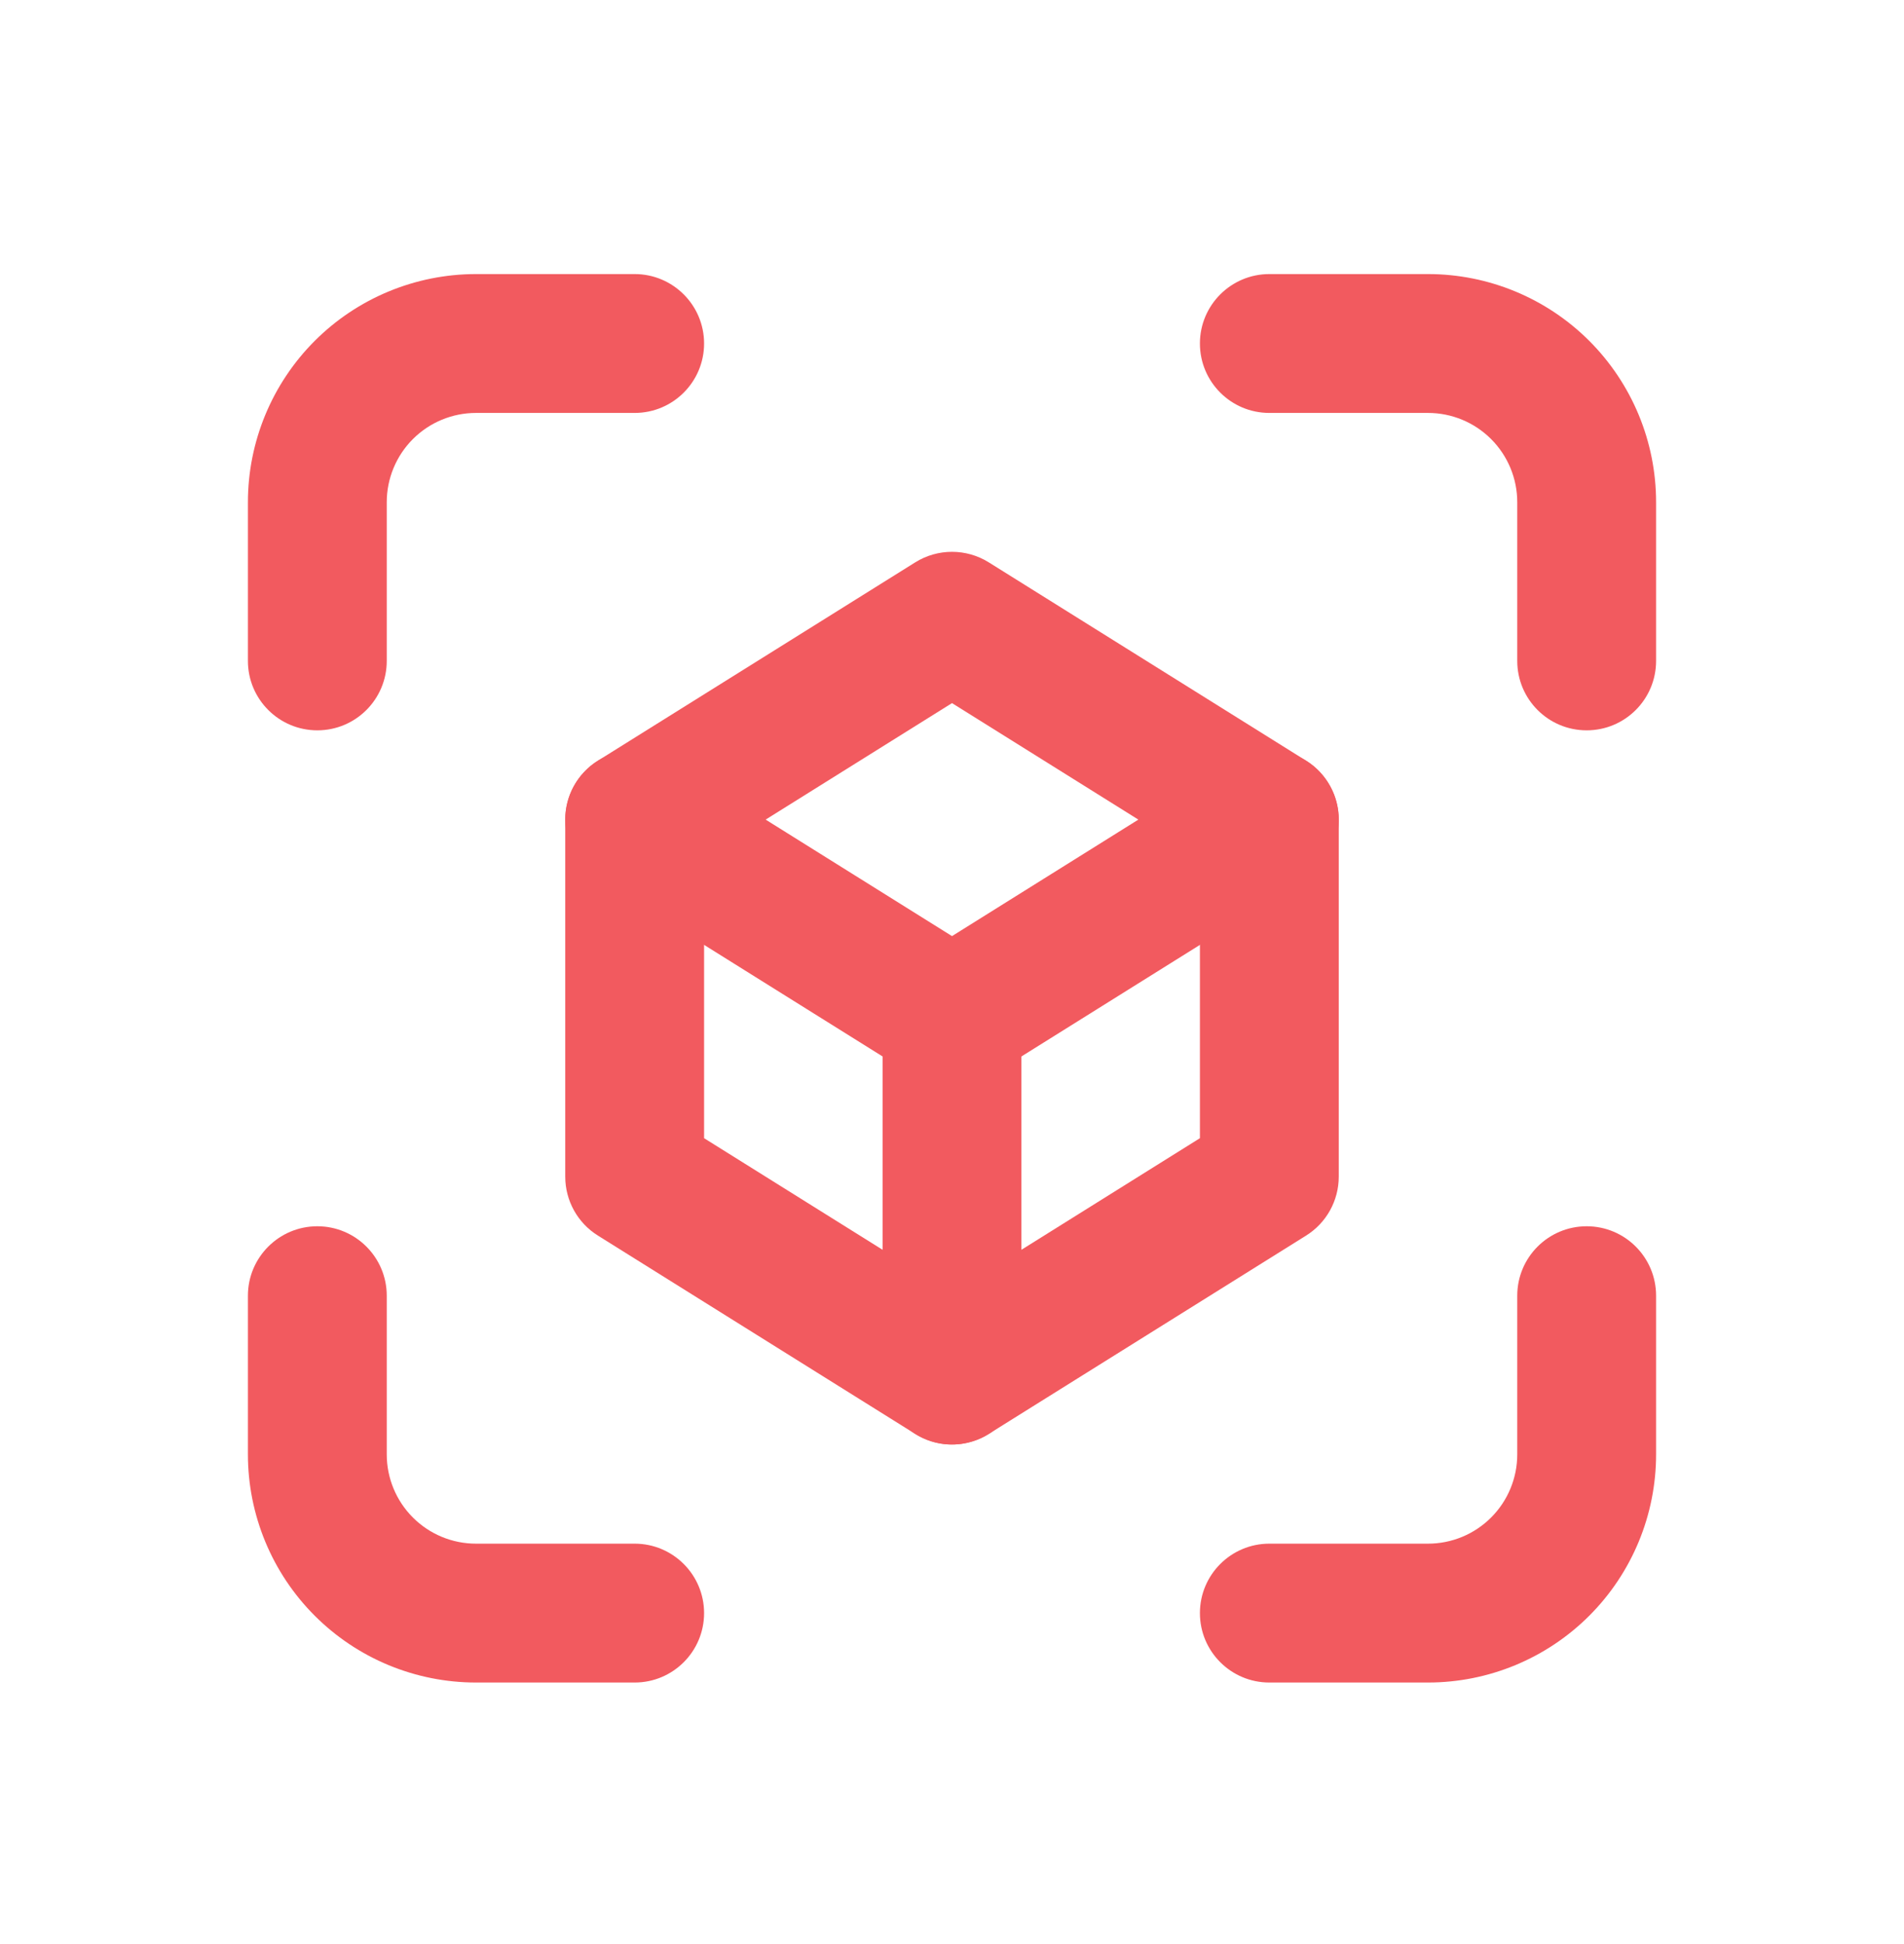
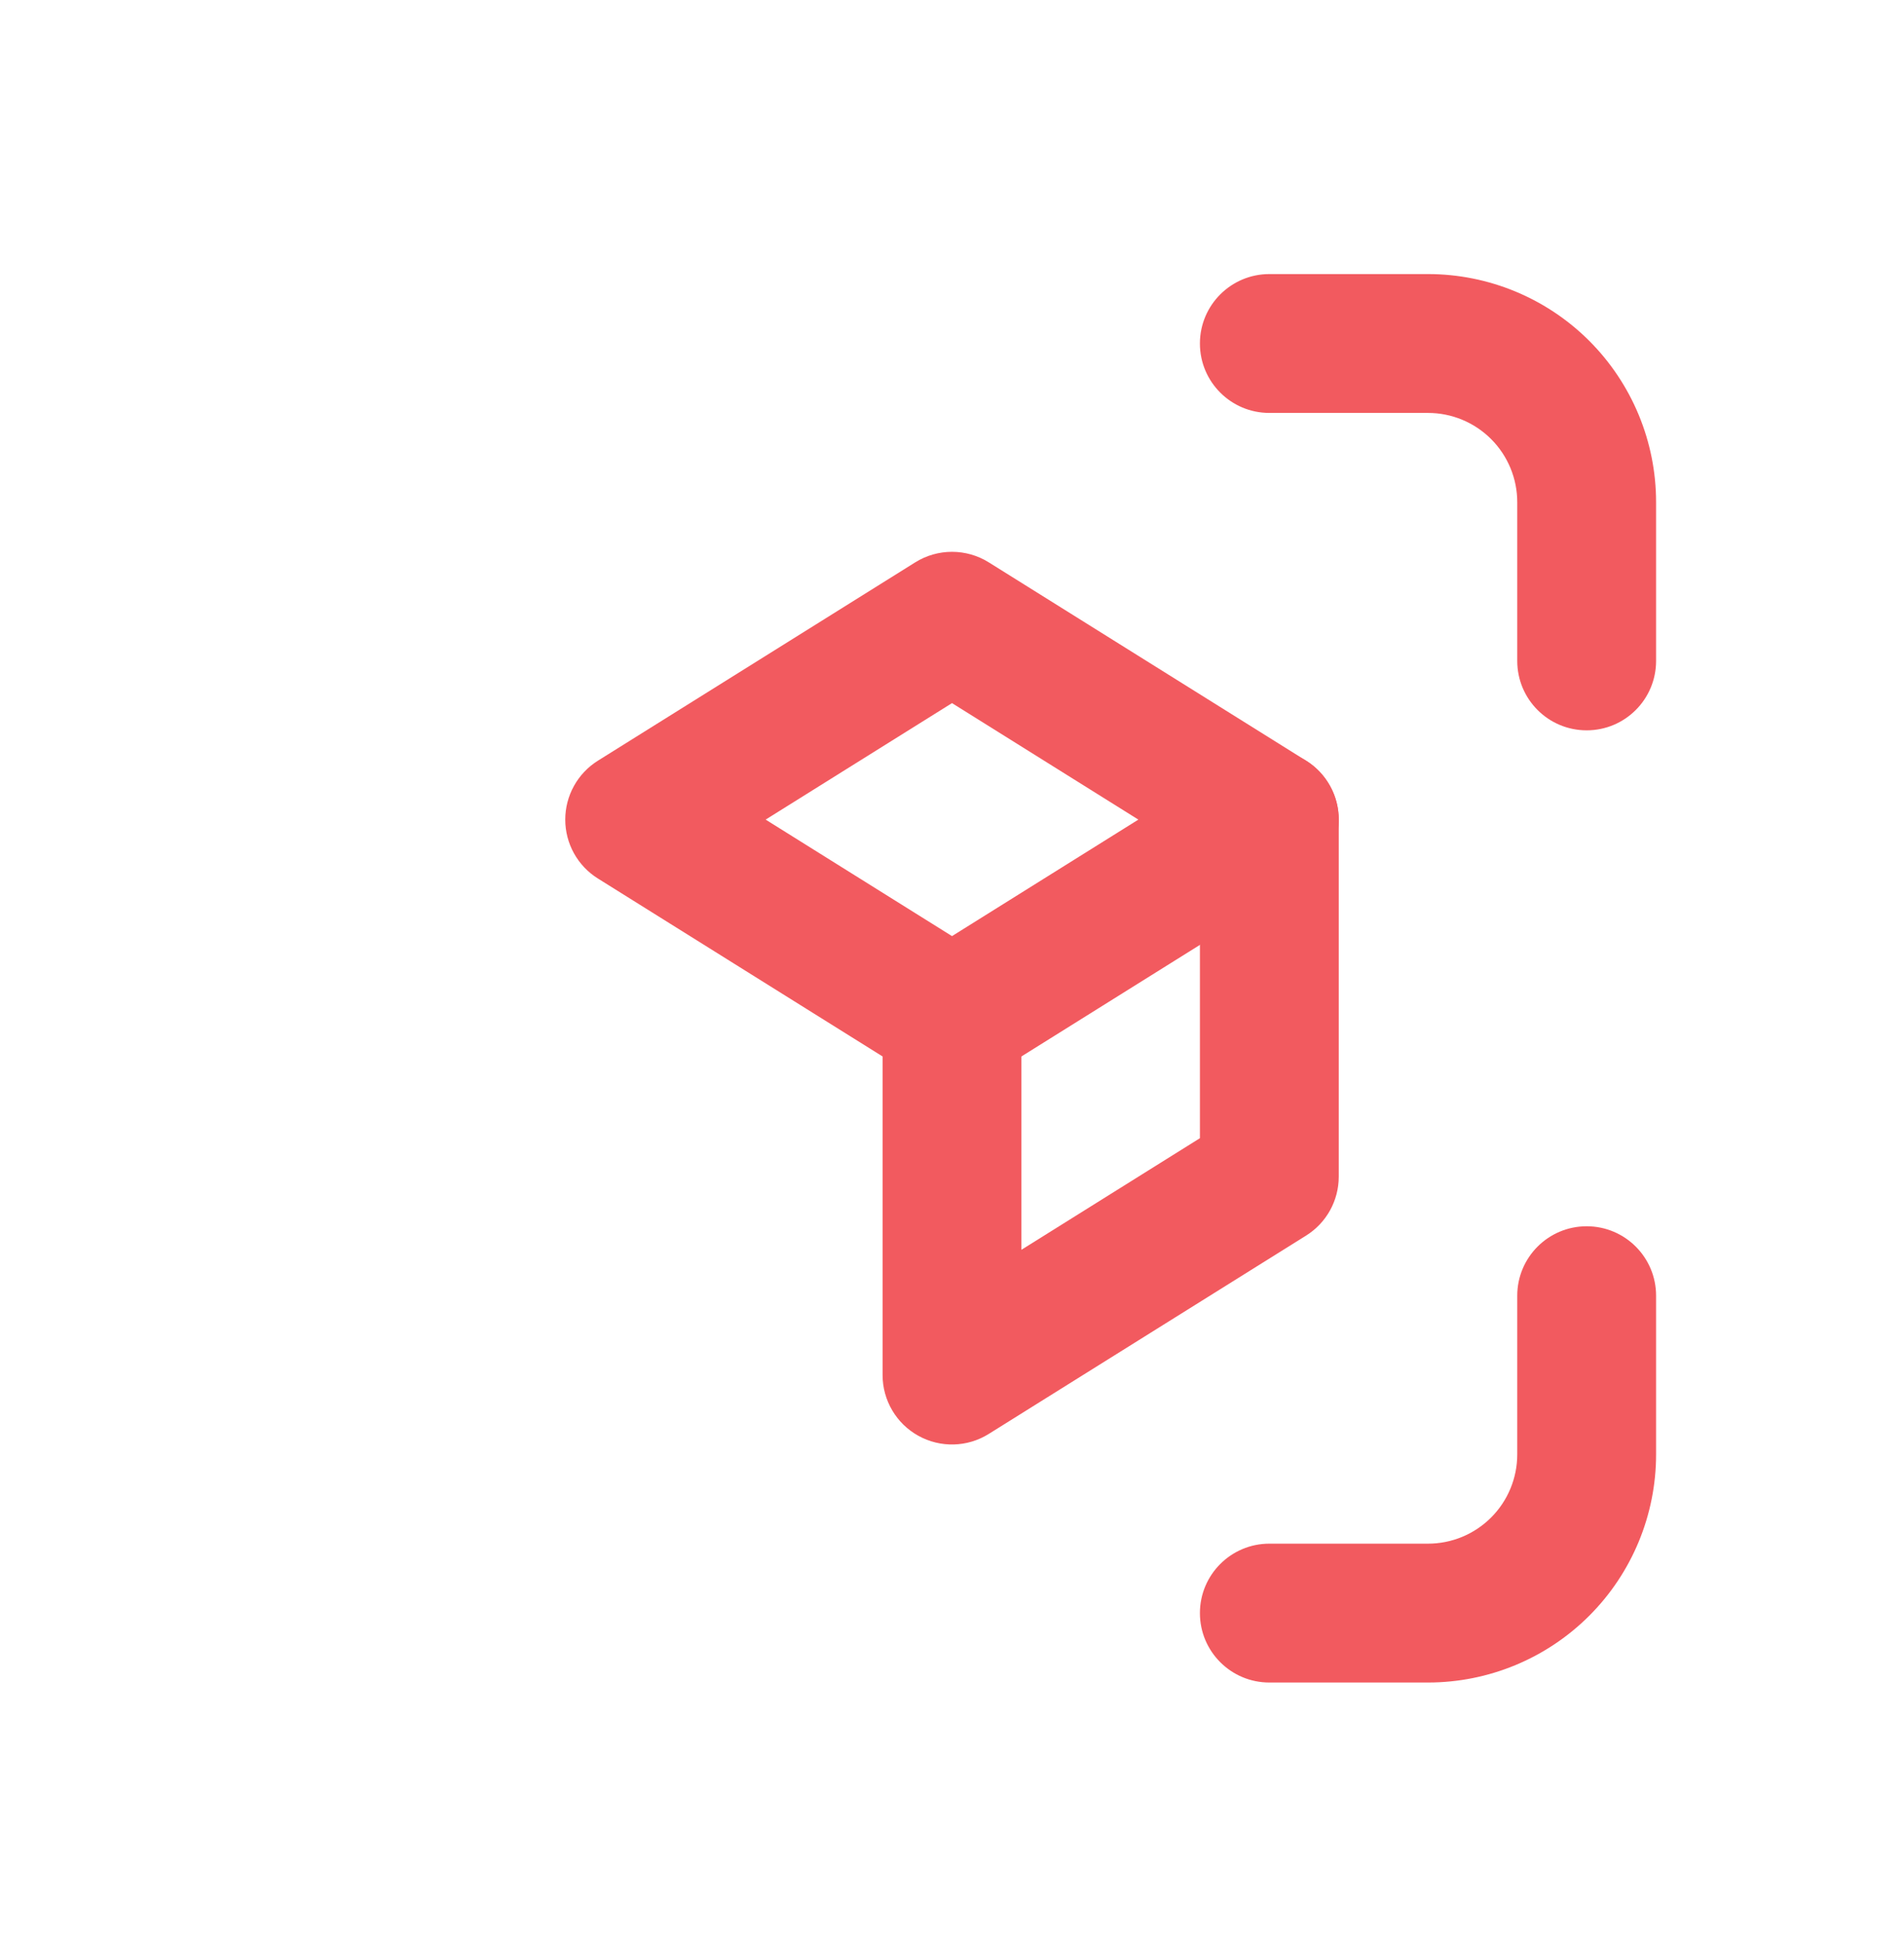
<svg xmlns="http://www.w3.org/2000/svg" width="48" height="49" viewBox="0 0 48 49" fill="none">
-   <path fill-rule="evenodd" clip-rule="evenodd" d="M12 10.408C11.403 10.408 10.831 10.645 10.409 11.067C9.987 11.489 9.75 12.062 9.75 12.658V16.658C9.75 17.625 8.966 18.408 8 18.408C7.034 18.408 6.25 17.625 6.25 16.658V12.658C6.25 11.133 6.856 9.671 7.934 8.592C9.012 7.514 10.475 6.908 12 6.908H16C16.966 6.908 17.75 7.692 17.75 8.658C17.75 9.625 16.966 10.408 16 10.408H12Z" fill="#F25A5F" />
-   <path fill-rule="evenodd" clip-rule="evenodd" d="M8 30.908C8.966 30.908 9.75 31.692 9.75 32.658V36.658C9.75 37.255 9.987 37.827 10.409 38.249C10.831 38.671 11.403 38.908 12 38.908H16C16.966 38.908 17.75 39.692 17.75 40.658C17.75 41.625 16.966 42.408 16 42.408H12C10.475 42.408 9.012 41.803 7.934 40.724C6.856 39.646 6.25 38.183 6.25 36.658V32.658C6.25 31.692 7.034 30.908 8 30.908Z" fill="#F25A5F" />
  <path fill-rule="evenodd" clip-rule="evenodd" d="M30.25 8.658C30.25 7.692 31.034 6.908 32 6.908H36C37.525 6.908 38.987 7.514 40.066 8.592C41.144 9.671 41.75 11.133 41.75 12.658V16.658C41.75 17.625 40.967 18.408 40 18.408C39.033 18.408 38.25 17.625 38.25 16.658V12.658C38.25 12.062 38.013 11.489 37.591 11.067C37.169 10.645 36.597 10.408 36 10.408H32C31.034 10.408 30.25 9.625 30.25 8.658Z" fill="#F25A5F" />
  <path fill-rule="evenodd" clip-rule="evenodd" d="M40 30.908C40.967 30.908 41.75 31.692 41.75 32.658V36.658C41.75 38.183 41.144 39.646 40.066 40.724C38.987 41.803 37.525 42.408 36 42.408H32C31.034 42.408 30.25 41.625 30.25 40.658C30.25 39.692 31.034 38.908 32 38.908H36C36.597 38.908 37.169 38.671 37.591 38.249C38.013 37.827 38.25 37.255 38.25 36.658V32.658C38.25 31.692 39.033 30.908 40 30.908Z" fill="#F25A5F" />
  <path fill-rule="evenodd" clip-rule="evenodd" d="M33.484 19.731C33.996 20.55 33.747 21.63 32.928 22.142L24.928 27.142C24.108 27.655 23.029 27.405 22.516 26.586C22.004 25.766 22.253 24.687 23.073 24.174L31.073 19.174C31.892 18.662 32.972 18.911 33.484 19.731Z" fill="#F25A5F" />
  <path fill-rule="evenodd" clip-rule="evenodd" d="M23.073 14.174C23.64 13.82 24.36 13.82 24.927 14.174L32.928 19.174C33.439 19.494 33.75 20.055 33.75 20.658V29.658C33.75 30.262 33.439 30.823 32.928 31.142L24.927 36.142C24.388 36.48 23.708 36.497 23.152 36.189C22.595 35.881 22.25 35.294 22.25 34.658V26.628L15.072 22.142C14.561 21.823 14.25 21.262 14.25 20.658C14.25 20.055 14.561 19.494 15.072 19.174L23.073 14.174ZM19.302 20.658L24.927 24.174C25.439 24.494 25.75 25.055 25.75 25.658V31.501L30.25 28.688V21.628L24 17.722L19.302 20.658Z" fill="#F25A5F" />
-   <path fill-rule="evenodd" clip-rule="evenodd" d="M16 18.908C16.966 18.908 17.75 19.692 17.75 20.658V28.688L24.927 33.174C25.747 33.687 25.996 34.766 25.484 35.586C24.972 36.405 23.892 36.655 23.073 36.142L15.072 31.142C14.561 30.823 14.25 30.262 14.25 29.658V20.658C14.25 19.692 15.034 18.908 16 18.908Z" fill="#F25A5F" />
</svg>